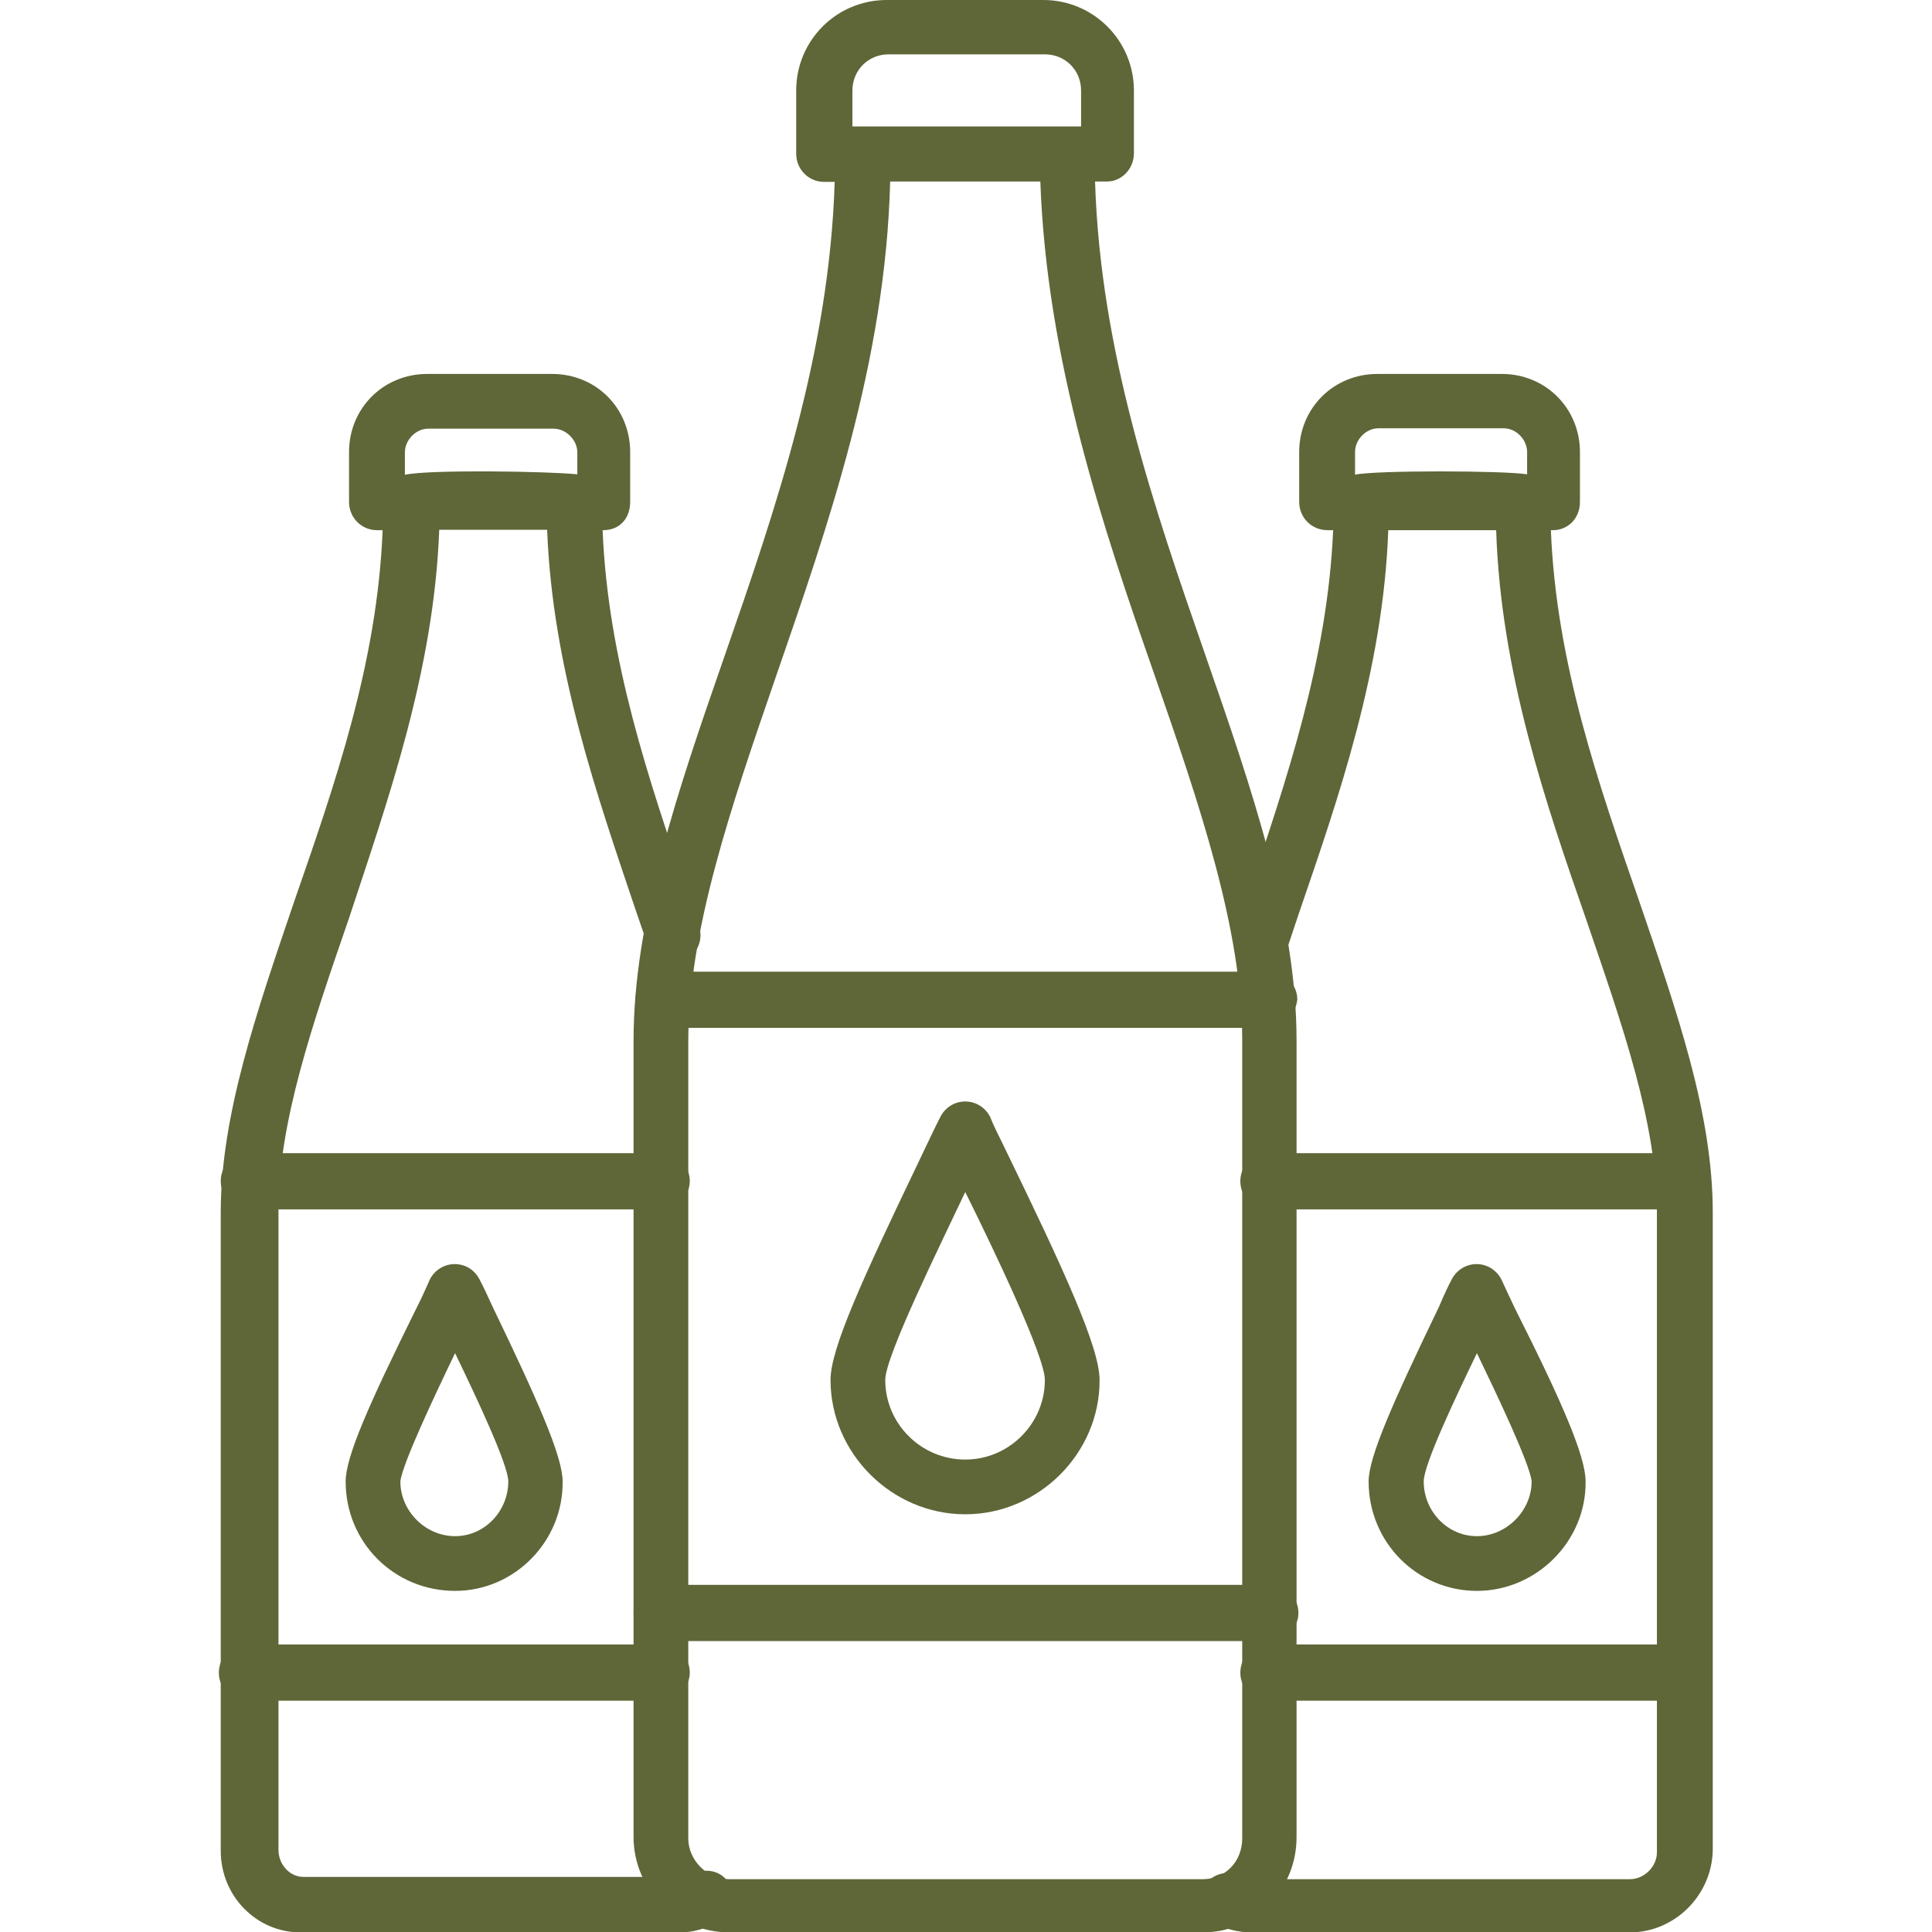
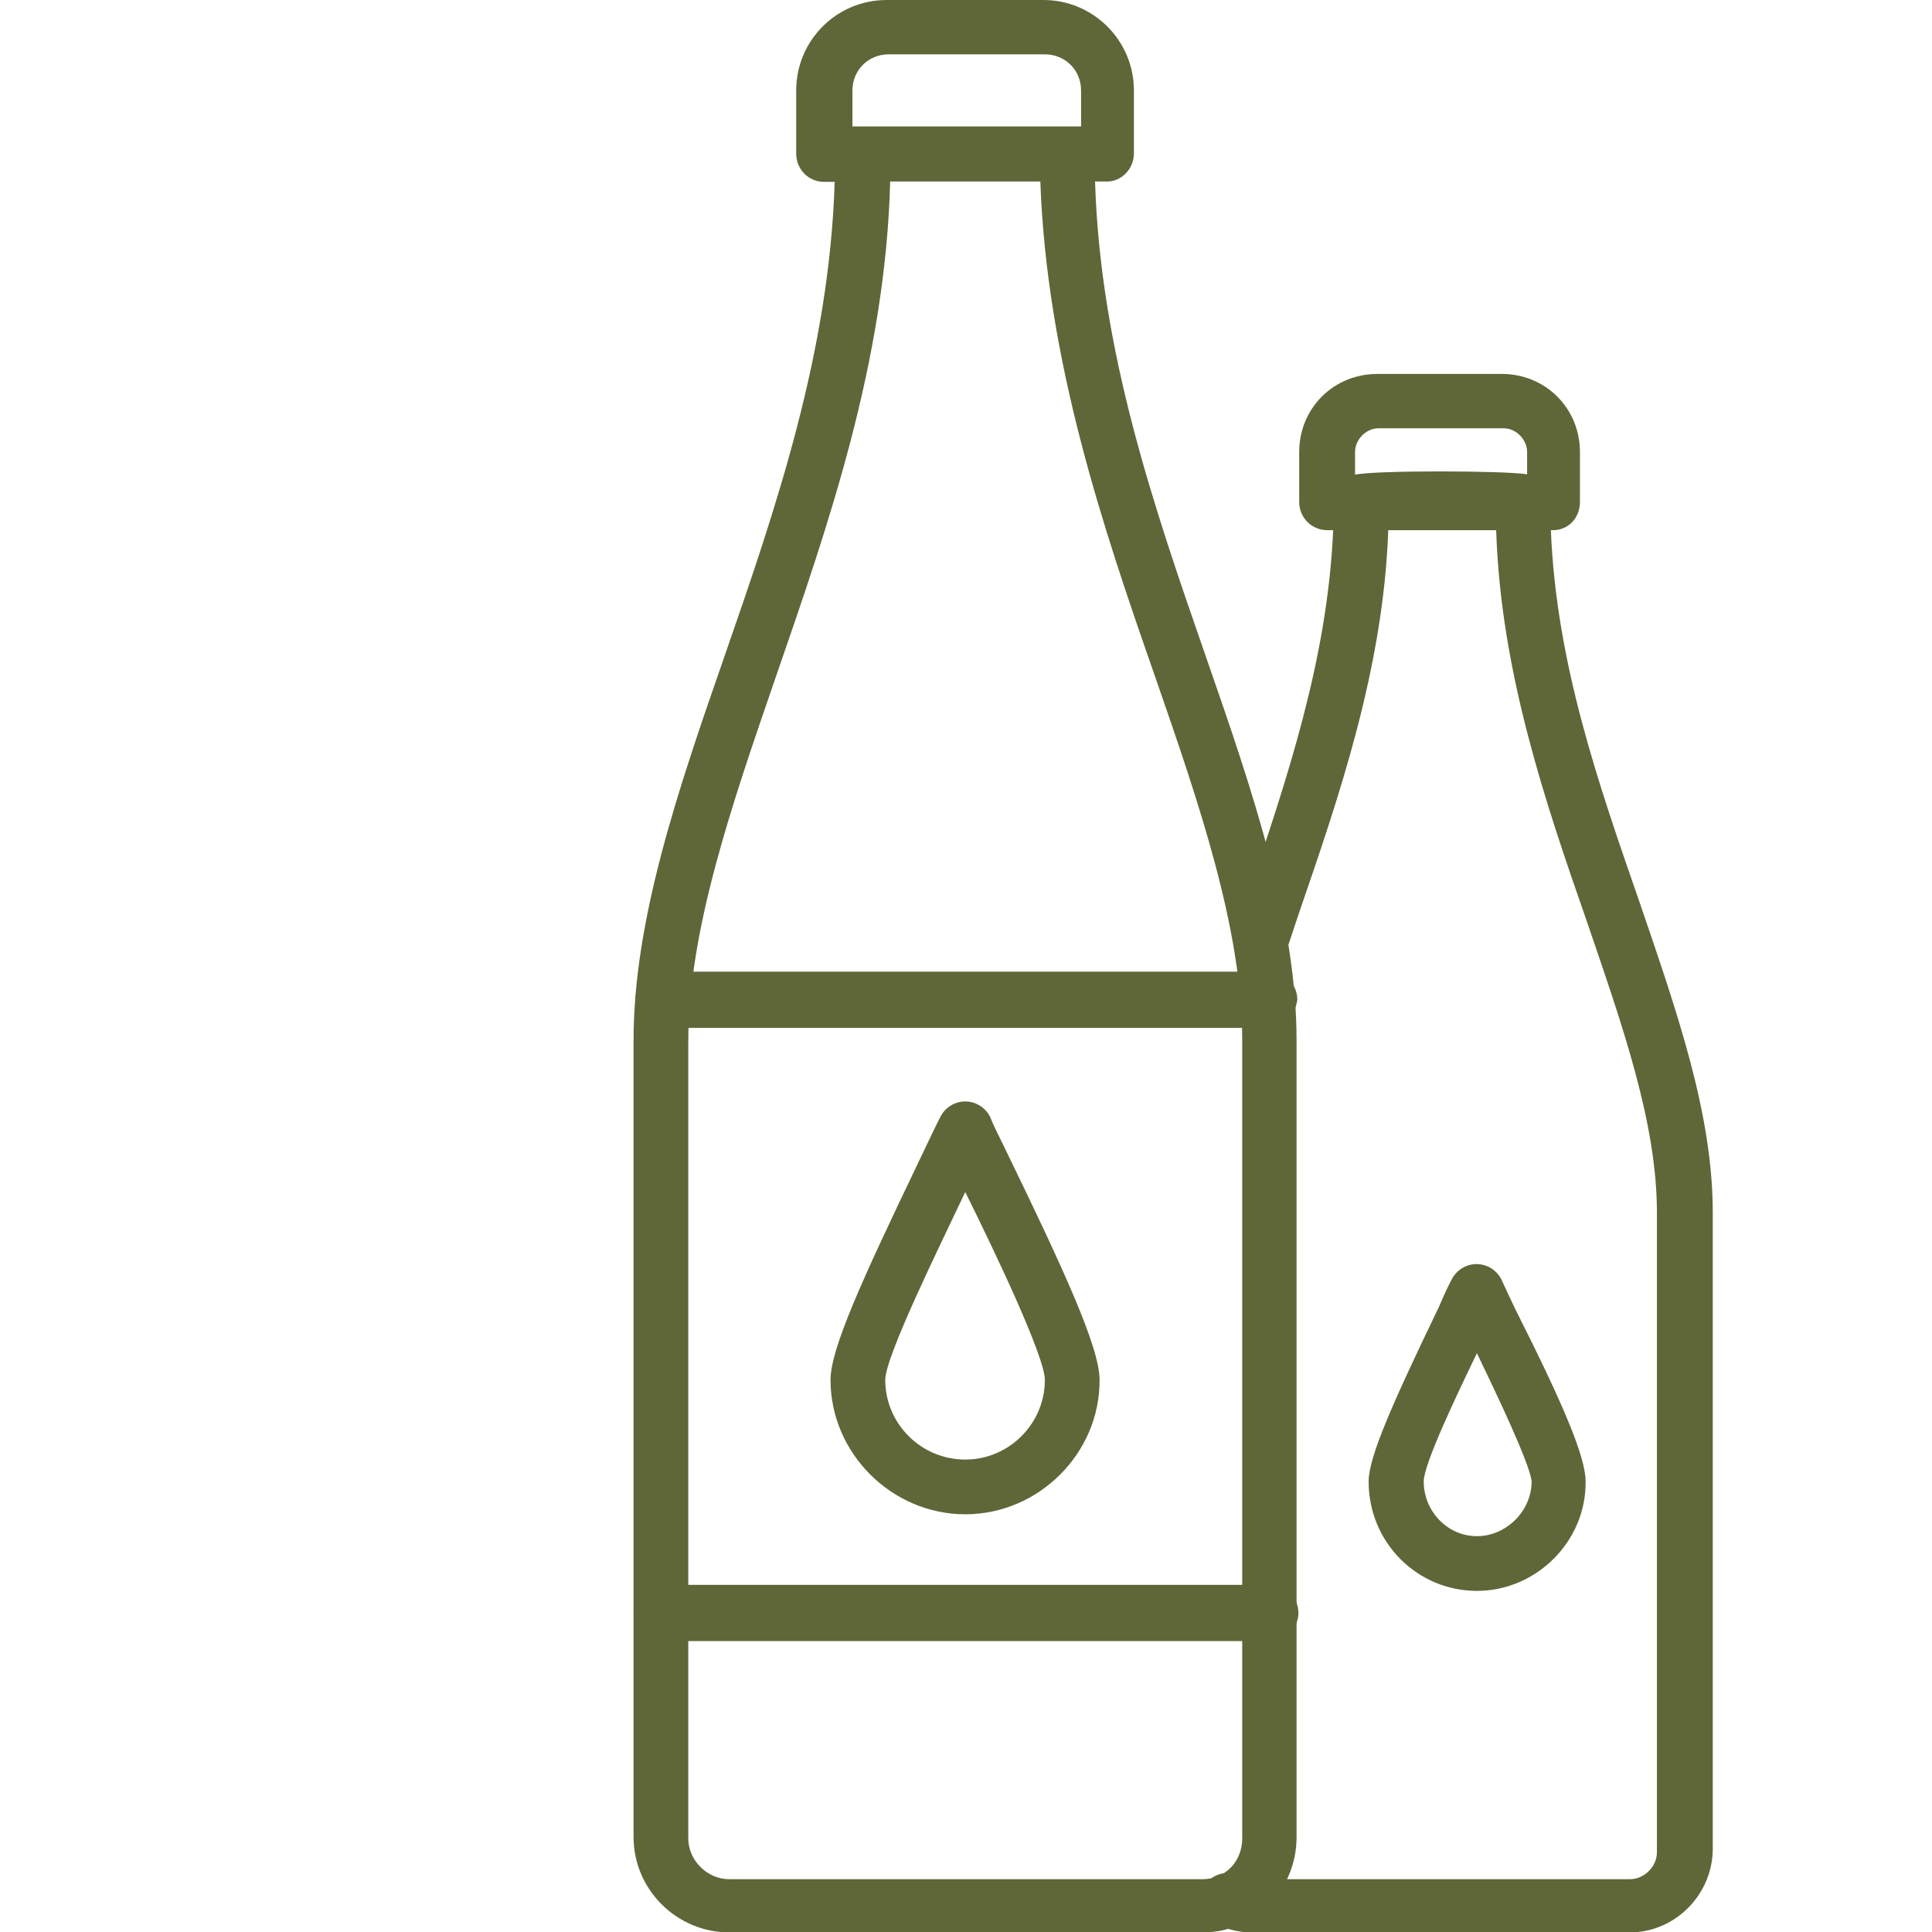
<svg xmlns="http://www.w3.org/2000/svg" id="Livello_1" x="0px" y="0px" viewBox="0 0 512 512" style="enable-background:new 0 0 512 512;" xml:space="preserve">
  <style type="text/css">	.st0{fill:#5F6638;}</style>
  <g id="Layer_x0020_1">
    <g id="_473788672">
      <path class="st0" d="M318.8,512.1H193.2c-13.7,0-25.3-11.2-25.3-25.3v-211c0-31.9,11.6-66,24-101.6c13.8-39.7,27.9-80.9,29.3-126    h-2.8c-4.1,0-7.4-3.3-7.4-7.5V24c0-13.3,10.7-24,24-24h41.5c13.2,0,24,10.7,24,24v16.6c0,4.2-3.3,7.5-7.1,7.5h-3.2    c1.4,45.1,15.6,86.3,29.4,126c12.4,35.6,24,69.7,24,101.6v211C343.7,500.8,332.5,512.1,318.8,512.1z M286.5,33.6V24    c0-5.4-4.2-9.6-9.6-9.6h-41.4c-5.4,0-9.6,4.2-9.6,9.6v9.5H286.5z M275.7,48.1h-39.8c-1.2,47.7-16.6,91.6-30.2,131    c-12,34.8-23.3,67.6-23.3,97.1v211c0,5.8,5,10.8,10.8,10.8h125.6c5.8,0,10.4-4.6,10.4-10.8V275.7c0-29.4-11.2-62.2-23.3-97    C292.3,139.8,277.4,95.6,275.7,48.1z" />
      <path class="st0" d="M336.2,434.9H175.3c-4.1,0-7.4-3.3-7.4-7.4c0-4.2,3.3-7.5,7.4-7.5h161.4c4.1,0,7.4,3.3,7.4,7.5    C344.1,431.6,340.3,434.9,336.2,434.9z M336.2,272.4H175.8c-4.1,0-7.4-3.3-7.4-7.5c0-4.1,3.3-7.4,7.4-7.4h160.5    c4.1,0,7.5,3.3,7.5,7.4C343.3,269.1,340,272.4,336.2,272.4z" />
      <path class="st0" d="M255.8,401.3c-19.5,0-35.7-16.2-35.7-35.6c0-8.3,8.4-26.6,23.3-57.7c2.4-5,4.5-9.5,5.8-12    c1.2-2.4,3.7-4.1,6.6-4.1c2.9,0,5.4,1.7,6.6,4.1c0.8,2.1,2.1,4.6,3.7,7.9c15.7,32.3,25.3,53.1,25.3,61.8    C291.5,385.1,275.3,401.3,255.8,401.3z M255.8,315.9c-6.6,14-21.2,43.5-21.2,49.8c0,11.6,9.5,21.1,21.2,21.1    c11.6,0,21.1-9.5,21.1-21.1C276.9,359.4,263.2,330.8,255.8,315.9z" />
      <path class="st0" d="M432,512.1H331.3c-3,0-6.3-0.9-9.1-2.1c-3.7-1.7-5-6.3-3.3-9.6c1.7-3.7,6.2-5,9.5-3.3c0.9,0.4,2.1,0.9,3,0.9    H432c3.7,0,7.1-3.3,7.1-7.1V321.3c0-23.7-9.1-49.4-18.6-77.2c-10.8-31-22.8-65.9-24-103.6h-28.6c-1.3,36.9-13.3,71.3-23.7,101.6    l-2.9,8.7c-1.2,3.7-5.4,5.8-9.1,4.5c-3.7-1.2-5.8-5.4-4.5-9.1l2.9-8.7c10.4-31,21.2-62.6,22.7-97h-1.5c-4.2,0-7.5-3.3-7.5-7.5    v-13.2c0-11.6,9.1-20.7,20.7-20.7H398c11.6,0,20.7,9.1,20.7,20.7v13.2c0,4.5-3.3,7.5-7.1,7.5h-0.6c1.4,35.2,12.6,67.2,23.5,98.6    c9.9,29,19.4,56,19.4,82.2v169.1C453.6,502.5,443.6,512.1,432,512.1z M359.1,125.8c5.3-1.2,39.6-1.1,45.6-0.1v-5.9    c0-3.3-2.9-6.3-6.2-6.3h-33.2c-3.3,0-6.2,3-6.2,6.3V125.8z" />
-       <path class="st0" d="M446.1,450.7H336.2c-4.2,0-7.5-3.3-7.5-7.4c0-4.2,3.3-7.5,7.5-7.5h109.9c4.2,0,7.5,3.3,7.5,7.5    C453.6,447.3,450.3,450.7,446.1,450.7z M446.1,320.5H336.2c-4.2,0-7.5-3.3-7.5-7.5c0-4.1,3.3-7.4,7.5-7.4h109.4    c4.2,0,7.5,3.3,7.5,7.4C453.2,317.2,449.9,320.5,446.1,320.5z" />
-       <path class="st0" d="M180.4,512.1H79.6c-11.6,0-21.1-9.6-21.1-21.6V321.3c0-25.7,9.5-53.1,19.4-82.2    c10.9-31.4,22.1-63.4,23.5-98.6h-1.5c-4.1,0-7.4-3.3-7.4-7.5v-13.2c0-11.6,9.1-20.7,20.7-20.7h33.1c11.7,0,20.7,9.1,20.7,20.7    v13.2c0,4.5-2.9,7.5-7.1,7.5h-0.2c1.4,34.4,12.2,66,22.6,96.6l3,8.6c1.2,3.7-0.9,7.9-4.6,9.1c-3.7,1.2-7.8-0.8-9.1-4.5l-3-8.7    c-10.3-30.6-22.2-64.4-23.6-101.2h-28.6c-1.4,37.6-13.8,72.2-24,103.2c-9.6,27.8-18.6,53.9-18.6,77.1v169.6c0,3.7,2.9,7.1,6.6,7.1    h100.7c0.9,0,1.7,0,2.9-0.9c3.7-1.7,7.9-0.4,9.6,3.4c1.7,3.7,0.4,7.8-3.3,9.5C186.6,511.2,183.7,512.1,180.4,512.1z M107.4,125.8    c6.6-1.4,37.9-0.9,45.6-0.1v-5.8c0-3.3-3-6.3-6.3-6.3h-33.2c-3.3,0-6.2,3-6.2,6.3V125.8z" />
-       <path class="st0" d="M175.3,450.7H65.4c-4.1,0-7.4-3.3-7.4-7.4c0-4.2,3.3-7.5,7.4-7.5h109.9c4.2,0,7.5,3.3,7.5,7.5    C182.8,447.3,179.1,450.7,175.3,450.7z M175.3,320.5H65.9c-4.1,0-7.4-3.3-7.4-7.5c0-4.1,3.3-7.4,7.4-7.4h109.4    c4.2,0,7.5,3.3,7.5,7.4C182.8,317.2,179.1,320.5,175.3,320.5z" />
      <path class="st0" d="M391.4,421.6c-15.8,0-28.7-12.8-28.7-29c0-6.6,6.7-21.5,18.7-46.4c1.2-2.9,2.4-5.4,3.3-7.1    c1.2-2.4,3.7-4.1,6.6-4.1c2.9,0,5.4,1.7,6.6,4.1c0.8,1.7,2.1,4.6,3.7,7.9c12.5,24.8,18.6,39,18.6,45.6    C420.4,408.4,407.2,421.6,391.4,421.6z M391.4,358.6c-5.4,11.2-14.1,29.4-14.1,34c0,7.8,6.2,14.5,14.1,14.5    c7.8,0,14.5-6.7,14.5-14.5C405.5,388.1,396.8,369.8,391.4,358.6z" />
-       <path class="st0" d="M120.6,421.6c-16.1,0-29-12.8-29-29c0-6.6,6.3-20.7,18.6-45.6c1.7-3.3,3-6.3,3.7-7.9c1.2-2.4,3.7-4.1,6.6-4.1    c3,0,5.4,1.7,6.6,4.1c0.9,1.7,2.1,4.2,3.4,7.1c12,24.9,18.6,39.8,18.6,46.4C149.3,408.4,136.4,421.6,120.6,421.6z M120.6,358.6    c-5.4,11.2-14,29.4-14.5,34c0,7.8,6.6,14.5,14.5,14.5c7.9,0,14.1-6.7,14.1-14.5C134.7,388.1,126,369.8,120.6,358.6z" />
    </g>
  </g>
</svg>